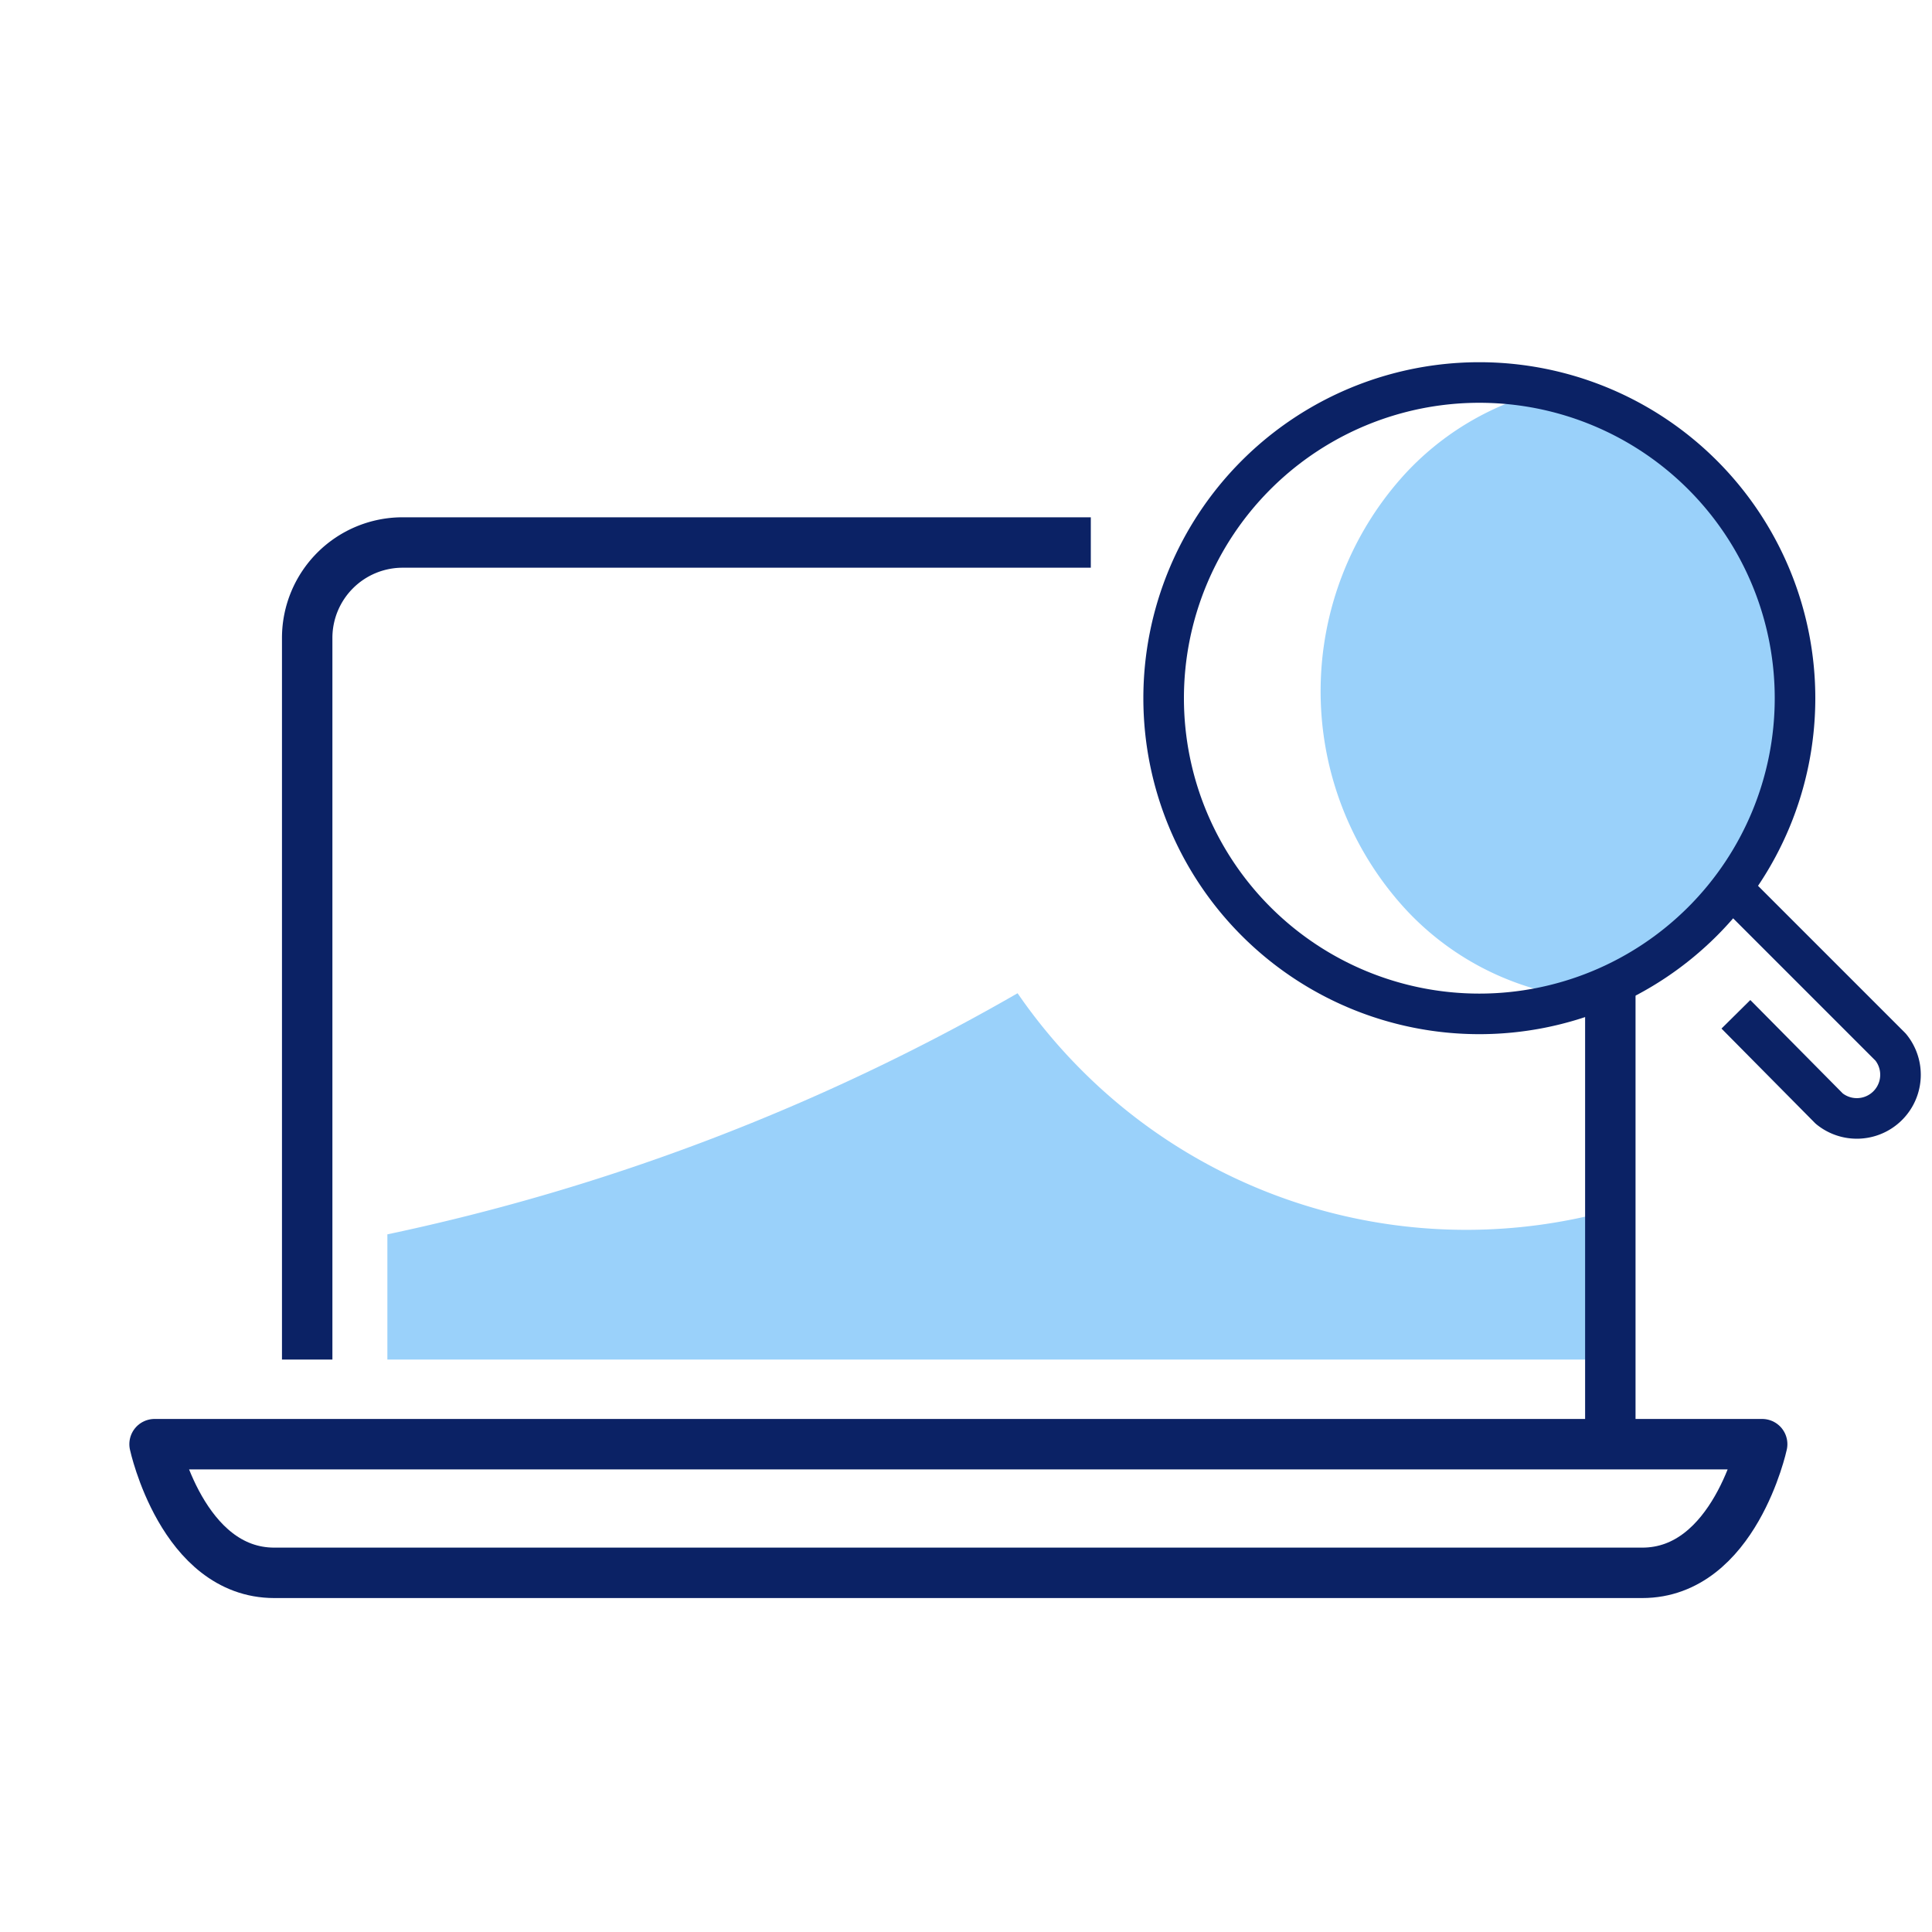
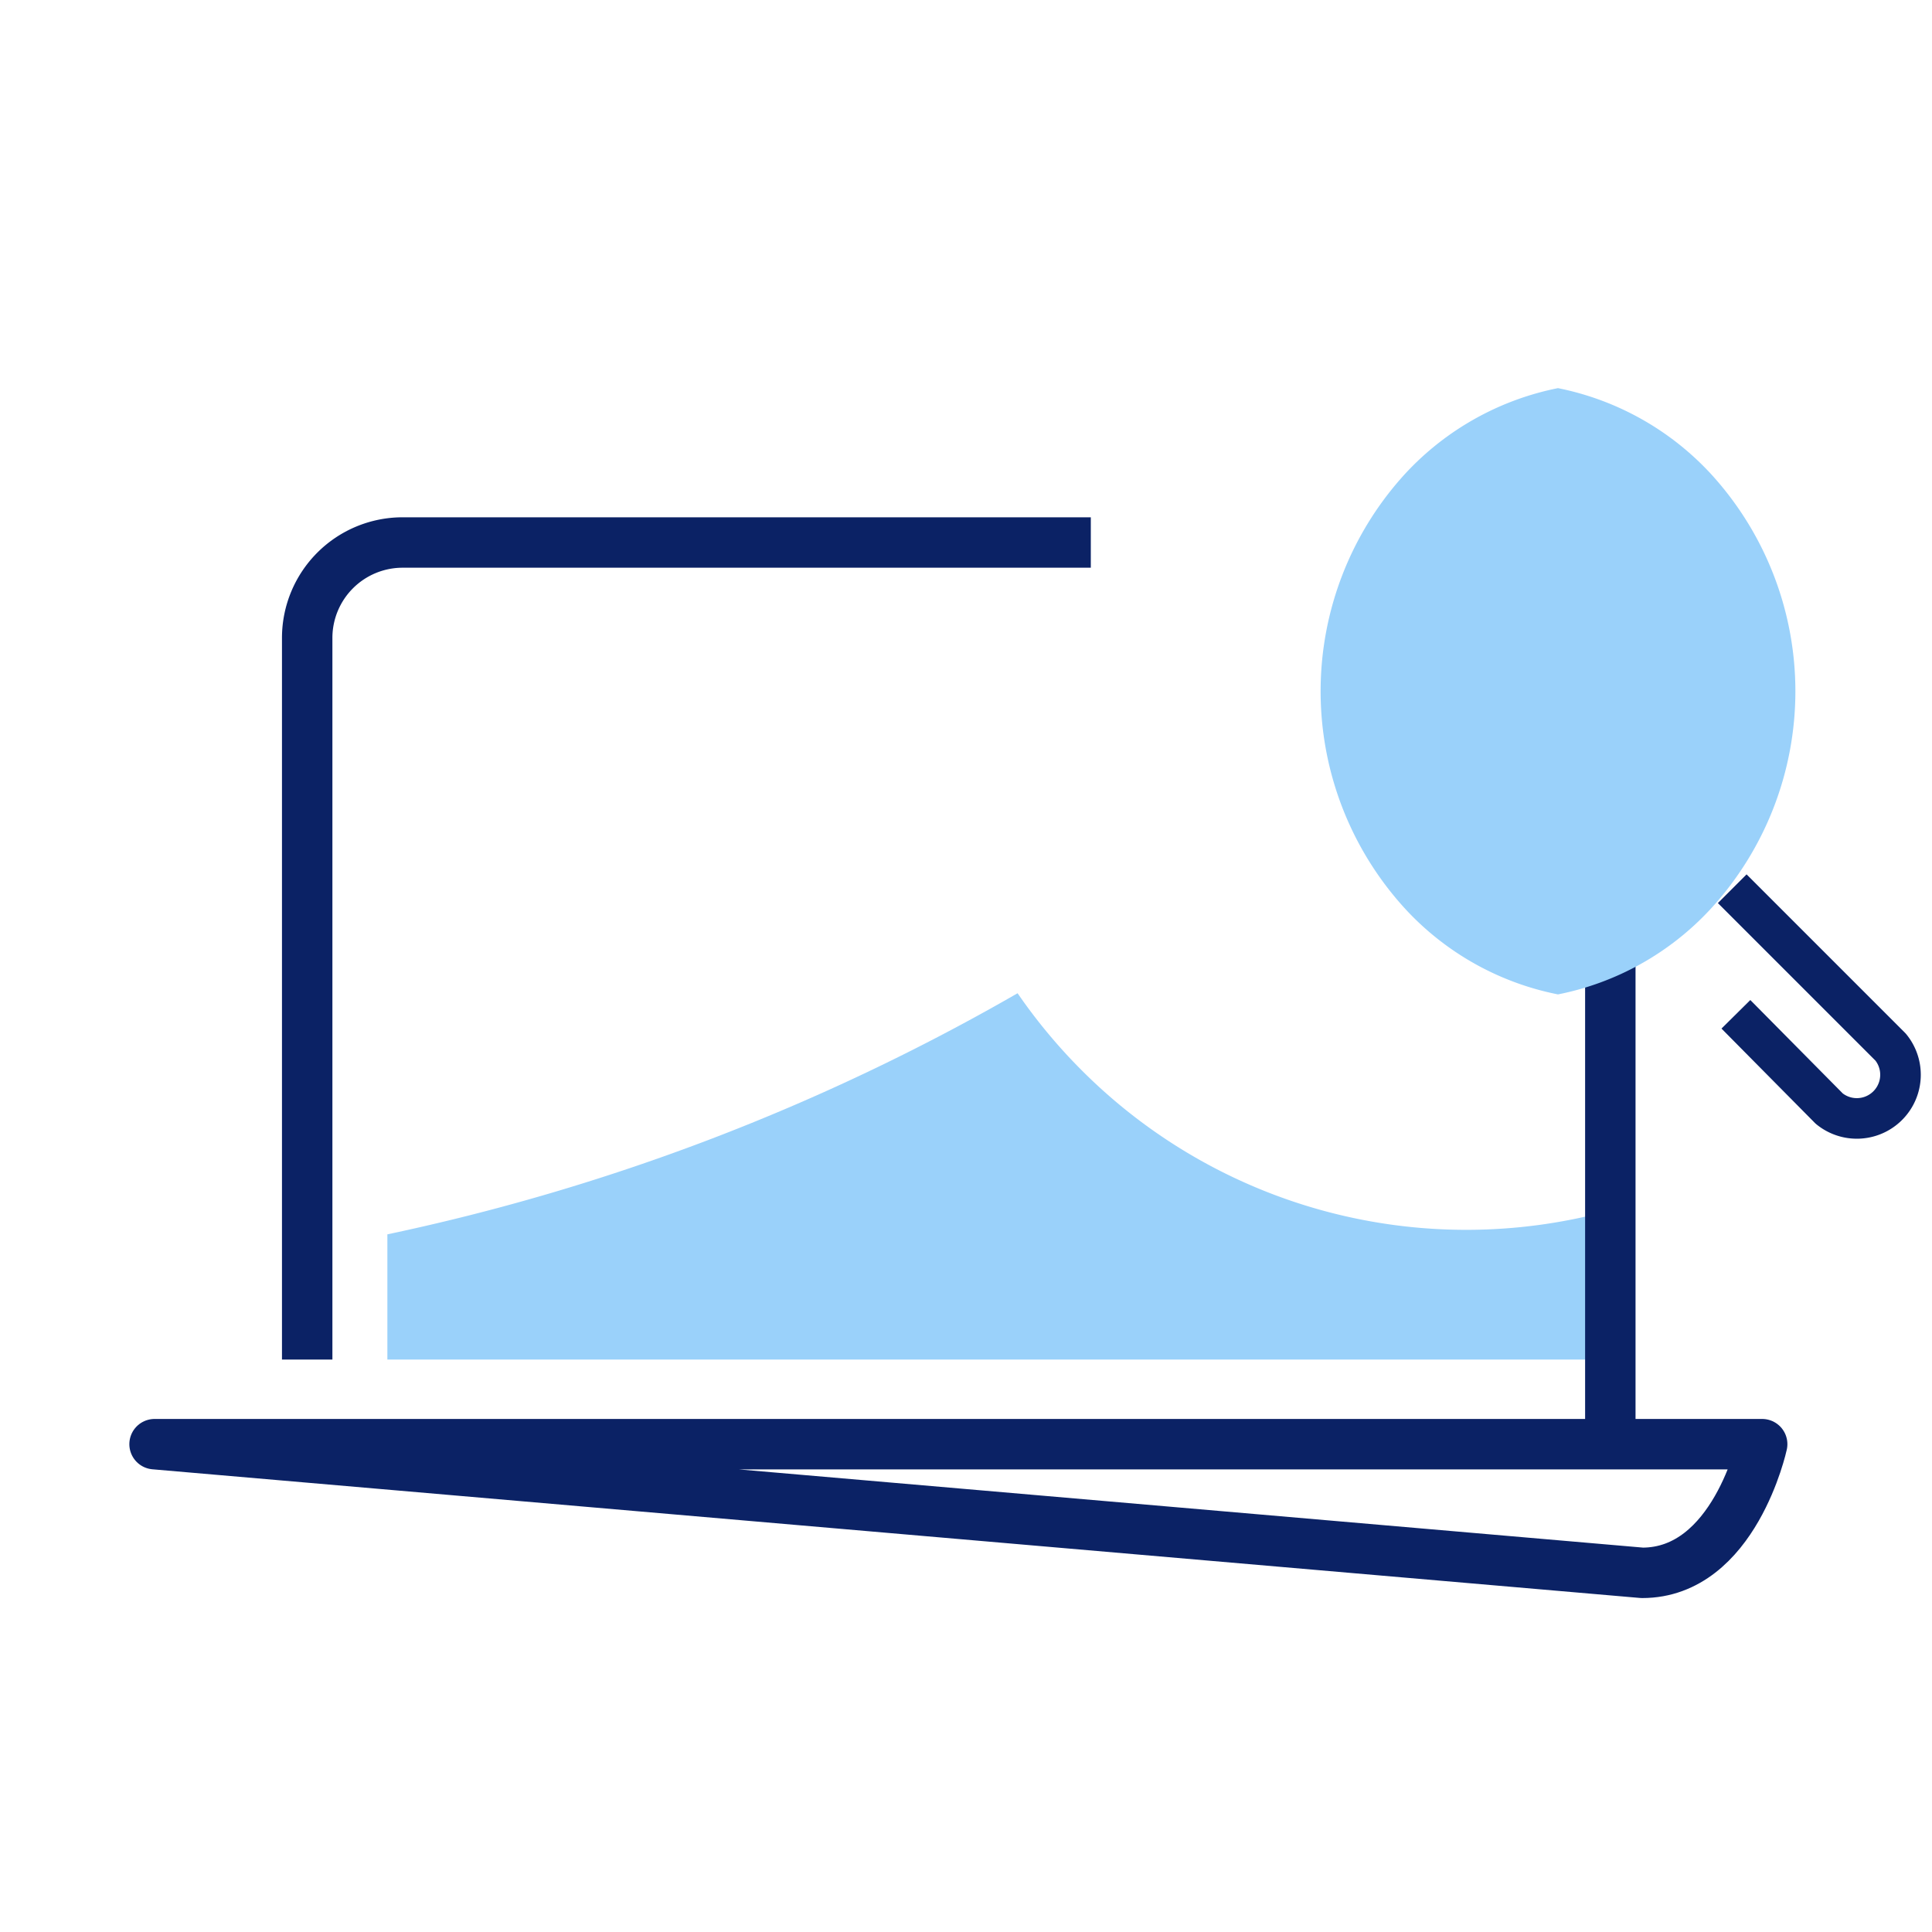
<svg xmlns="http://www.w3.org/2000/svg" viewBox="0 0 100 100">
  <defs>
    <style>.cls-1,.cls-4,.cls-5{fill:none;}.cls-2{clip-path:url(#clip-path);}.cls-3{fill:#9ad1fa;}.cls-4,.cls-5{stroke:#0b2265;stroke-linejoin:round;}.cls-4{stroke-width:2.61px;}.cls-5{stroke-width:2.1px;}</style>
    <clipPath id="clip-path">
-       <rect class="cls-1" x="4986.08" y="-1253.43" width="1697.83" height="704.87" />
-     </clipPath>
+       </clipPath>
  </defs>
  <g id="Nav">
    <path class="cls-3" d="M56,55.41a28.45,28.45,0,0,1-3.33-4A111.62,111.62,0,0,1,20.05,63.89v6.48h63.3V62.65A28.12,28.12,0,0,1,56,55.41Z" />
    <path class="cls-4" d="M78.42,28.05A4.94,4.94,0,0,1,83.35,33V74.55" />
    <path class="cls-4" d="M15.9,70.37V33a4.94,4.94,0,0,1,4.92-4.92H56.46" />
-     <path class="cls-4" d="M85,81.41c4.77,0,6.21-6.66,6.21-6.66H8s1.44,6.66,6.2,6.66Z" />
+     <path class="cls-4" d="M85,81.41c4.77,0,6.21-6.66,6.21-6.66H8Z" />
    <path class="cls-5" d="M89.66,46l8.2,8.2a2.26,2.26,0,0,1-3.18,3.18L89.85,52.5" />
    <path class="cls-3" d="M88.52,47.07a16.66,16.66,0,0,0,0-22.58,14.69,14.69,0,0,0-7.88-4.4,14.69,14.69,0,0,0-7.88,4.4,16.67,16.67,0,0,0,0,22.58,14.62,14.62,0,0,0,7.88,4.4A14.62,14.62,0,0,0,88.52,47.07Z" />
-     <path class="cls-5" d="M88.14,24.6A16.34,16.34,0,1,1,65,24.6,16.34,16.34,0,0,1,88.14,24.6Z" />
  </g>
</svg>